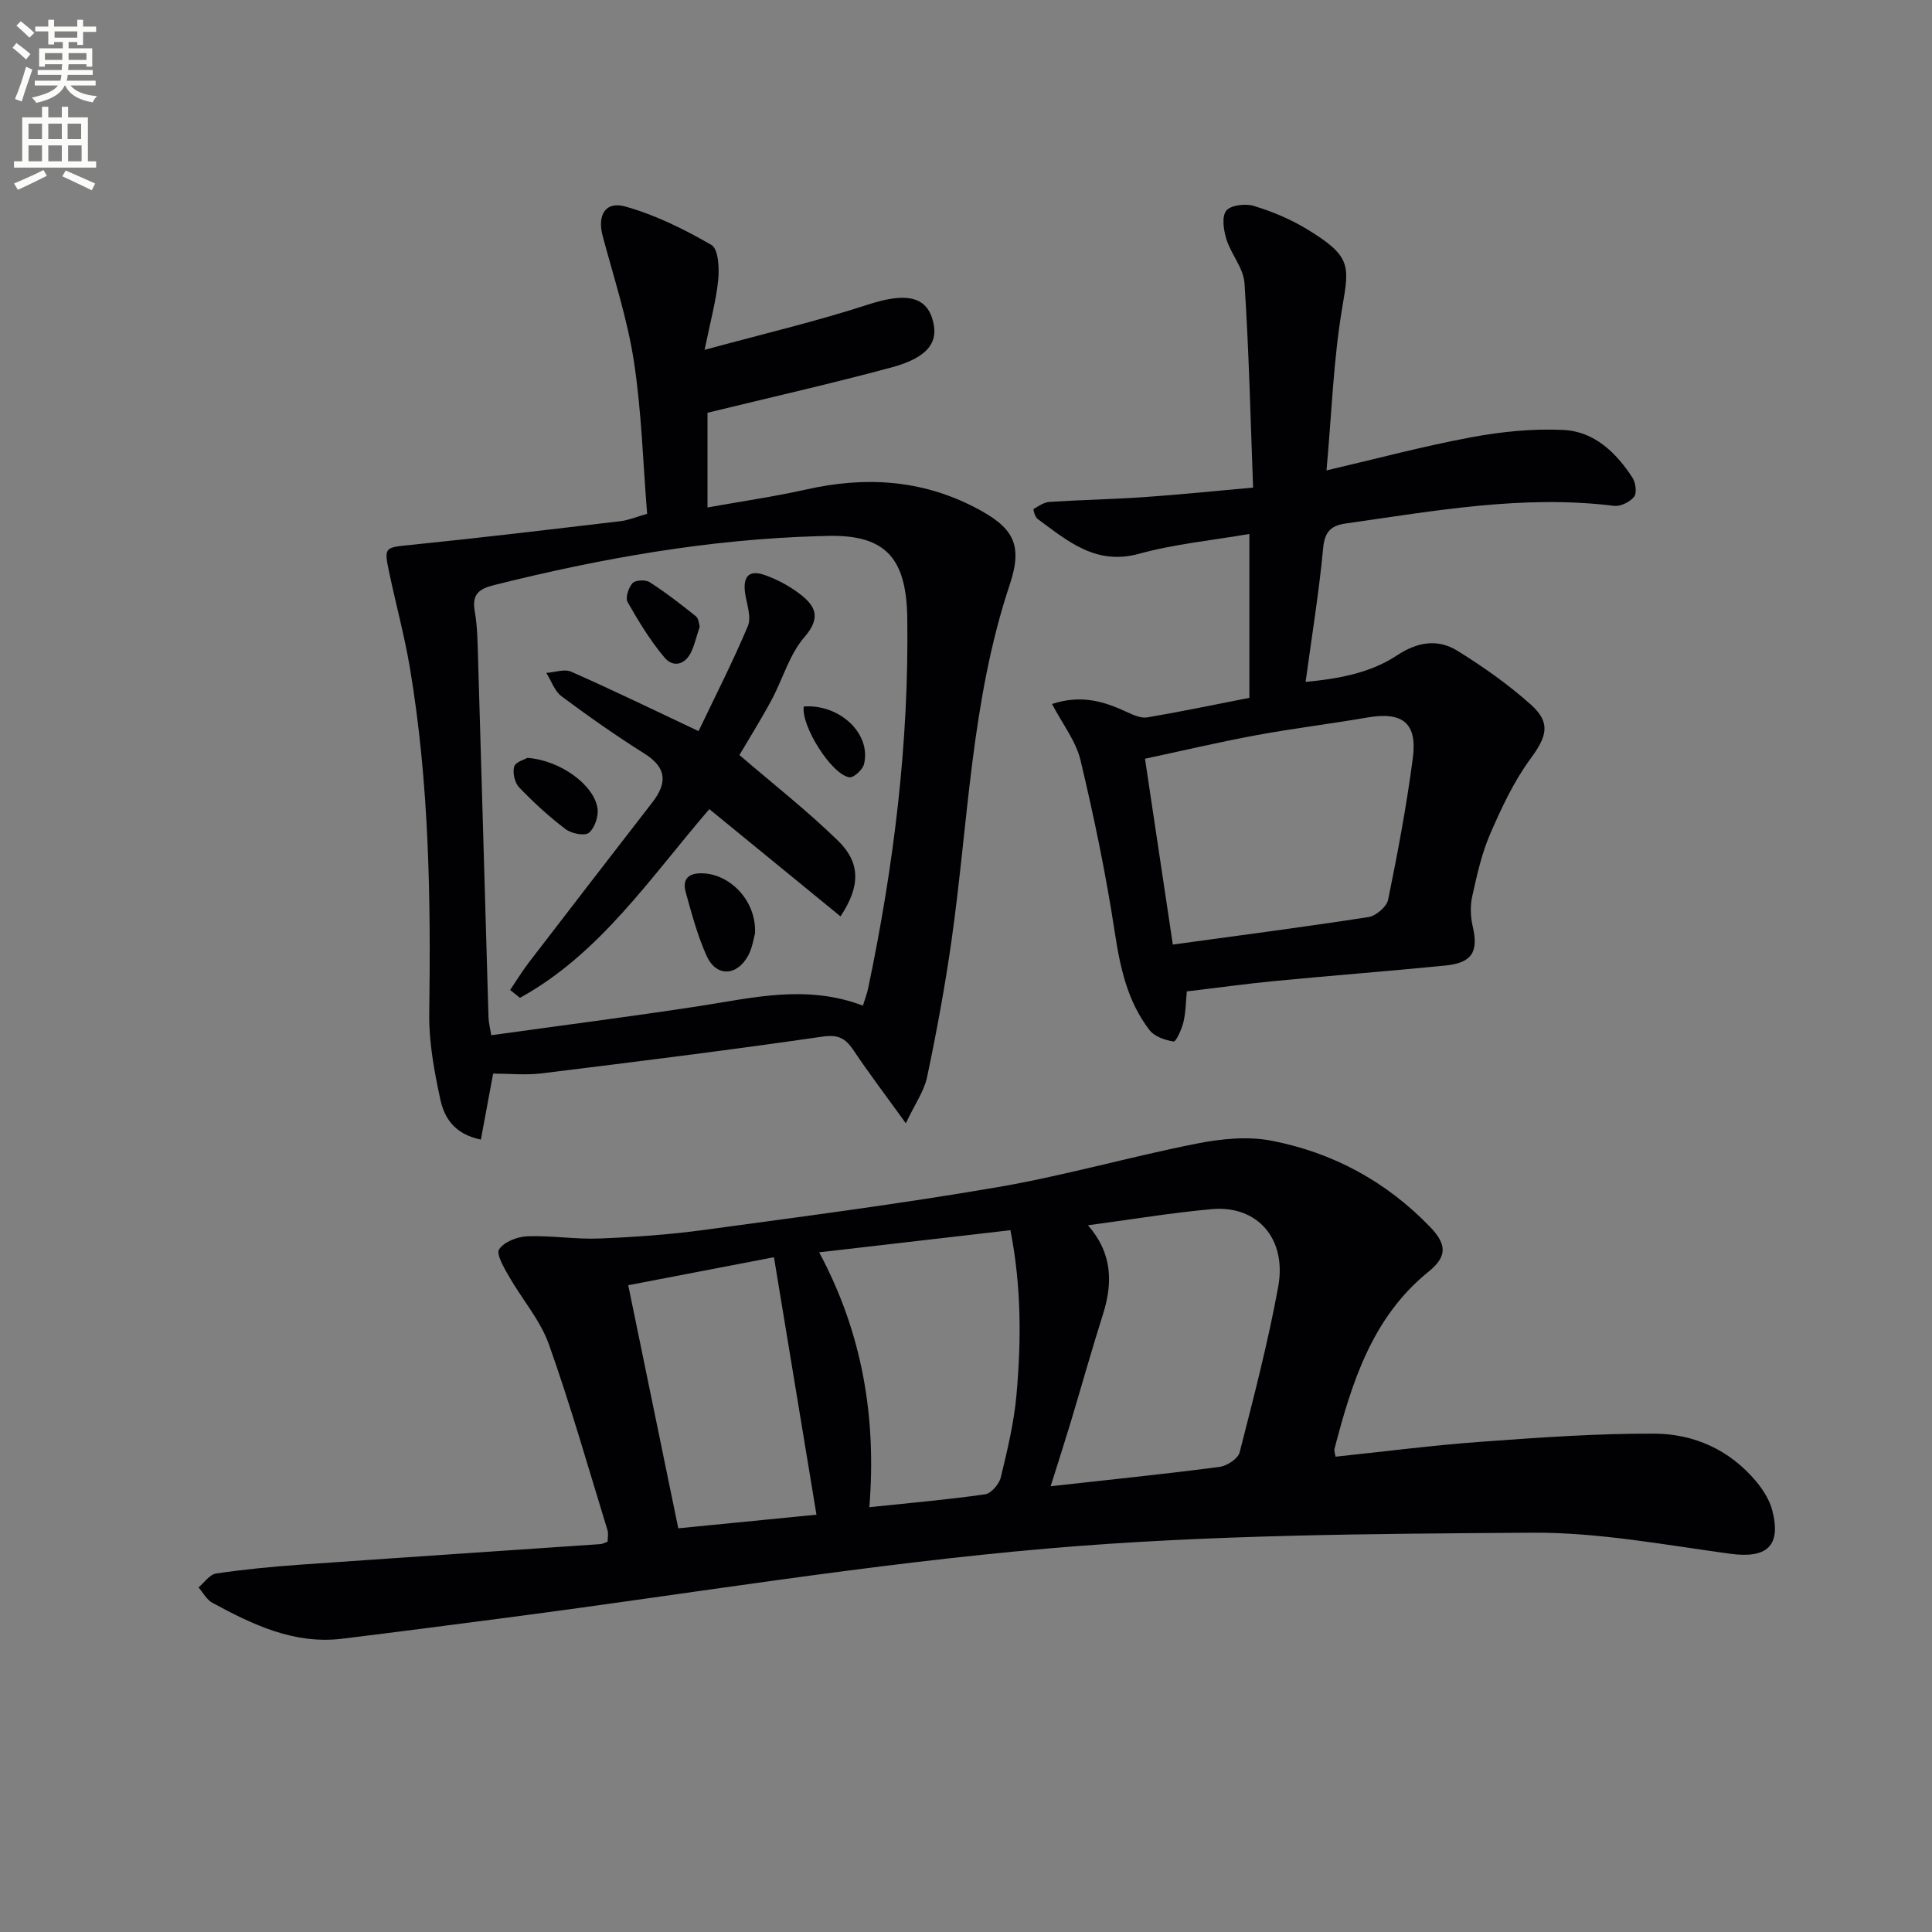
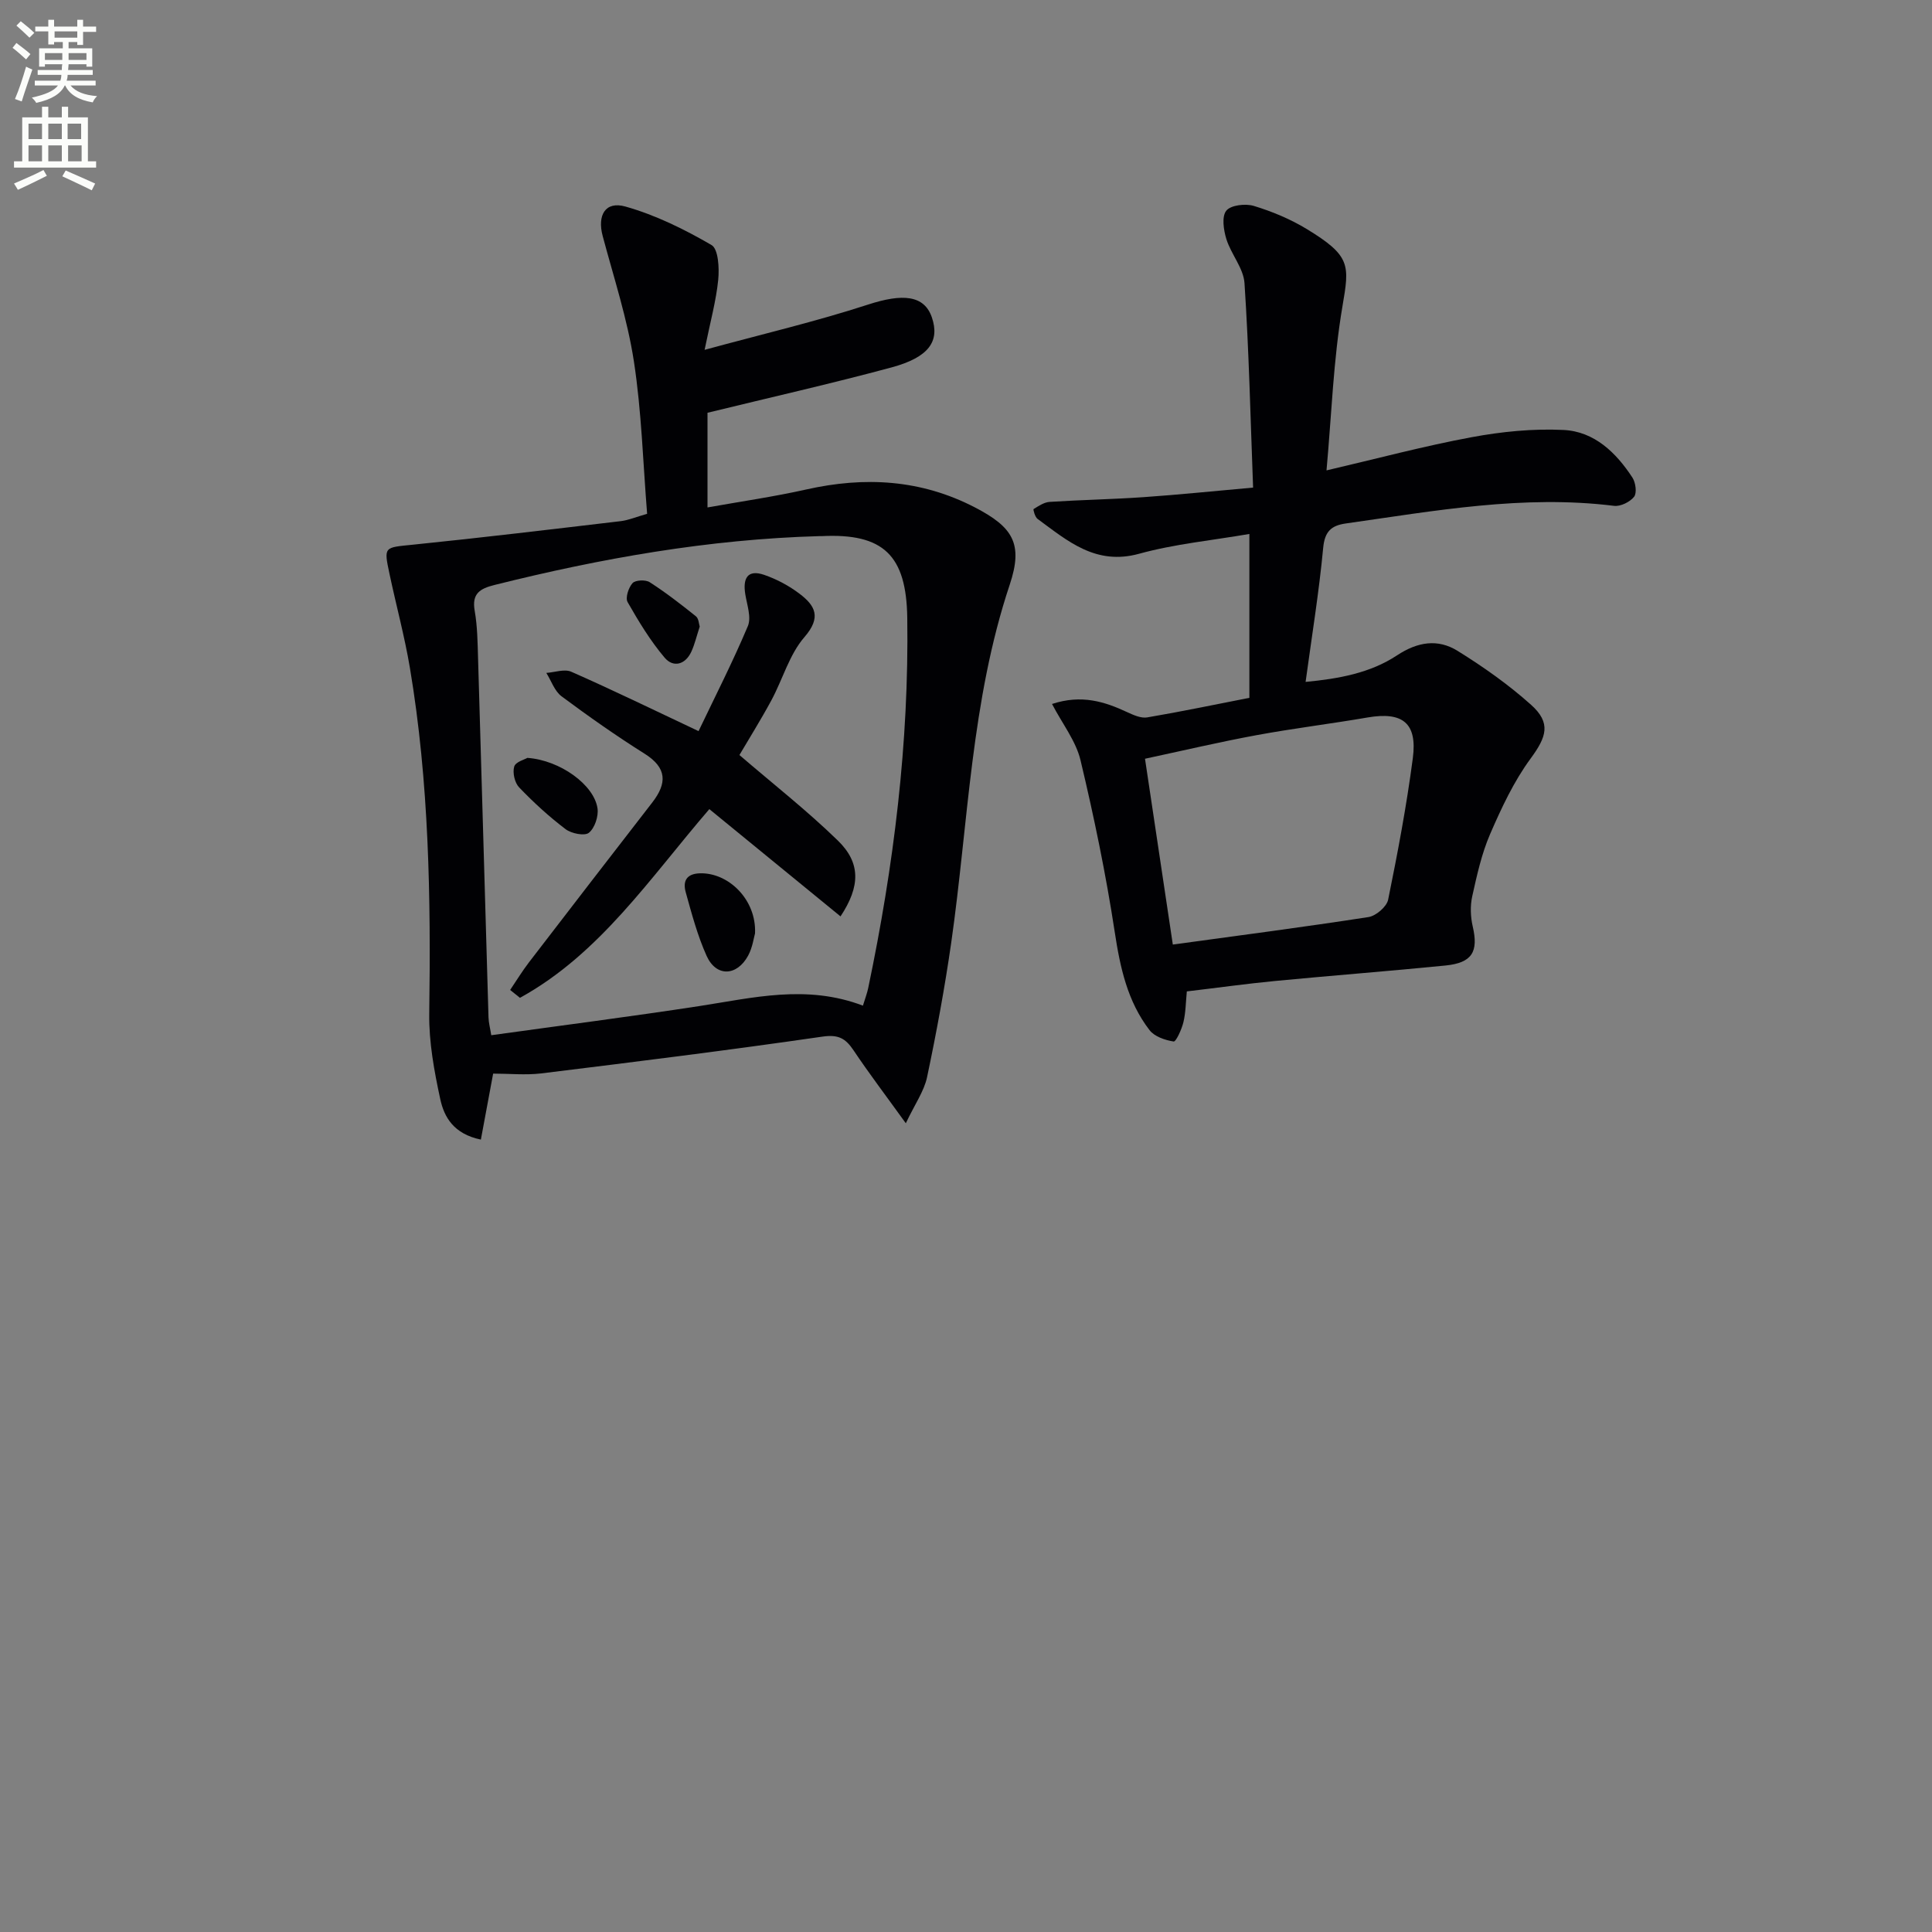
<svg xmlns="http://www.w3.org/2000/svg" enable-background="new 0 0 400 400" viewBox="0 0 400 400">
  <rect x="0" y="0" width="400" height="400" fill="#808080" stroke="none" />
  <path d="m2.6 9.9.8-1c.9.7 1.9 1.4 2.9 2.3l-.9 1.1c-1.1-1-2-1.8-2.8-2.4zm.5 10.6c.9-2.1 1.6-4.3 2.3-6.7.4.2.8.4 1.3.6-.7 2.1-1.5 4.3-2.2 6.6zm.3-15.2.9-.9c1 .8 2 1.6 2.8 2.4l-1 1c-.9-.9-1.8-1.7-2.7-2.5zm12.6-1.2h1.2v1.4h2.7v1.1h-2.7v2.7h-1.2v-.6h-1.8v1.3h4.9v3.8h-1.2v-.5h-3.7c0 .4-.1.9-.1 1.2h5.1v1h-5.2c0 .5-.1.9-.2 1.2h6v1h-5.2c1.1 1.3 2.9 2 5.5 2.2-.4.4-.7.8-.9 1.3-2.9-.5-4.8-1.6-5.7-3.5h-.1c-.8 1.7-2.7 2.9-5.9 3.6-.2-.4-.6-.8-.9-1.1 2.8-.6 4.6-1.4 5.4-2.5h-4.8v-1h5.3c.1-.3.2-.7.2-1.2h-4.9v-1h5c0-.4 0-.8.1-1.2h-3.6v.5h-1.2v-3.8h4.9v-1.3h-1.8v.5h-1.2v-2.7h-2.7v-1h2.7v-1.4h1.2v1.4h4.8zm-6.7 8.3h3.6c0-.4 0-.9 0-1.4h-3.6zm1.9-4.6h4.8v-1.3h-4.7v1.3zm6.7 3.2h-3.7v1.4h3.7z" fill="#fbfcfa" />
  <path d="m8.7 22.1h1.3v2.2h2.8v-2.2h1.3v2.2h4.1v9.1h1.7v1.3h-17v-1.3h1.7v-9.1h4.1zm.3 13.1.7 1.2c-1.8.9-3.8 1.9-6 2.9-.2-.4-.5-.8-.8-1.3 2.3-1 4.4-1.9 6.1-2.8zm-3.1-6.4h2.8v-3.2h-2.8zm0 4.6h2.8v-3.3h-2.8zm4.1-4.6h2.8v-3.2h-2.8zm0 4.6h2.8v-3.3h-2.8zm3.6 1.9c2.1.9 4.1 1.8 6.1 2.7l-.7 1.4c-2.2-1.1-4.2-2-6.1-2.9zm3.2-9.7h-2.8v3.2h2.8zm-2.7 7.8h2.8v-3.3h-2.8z" fill="#fbfcfa" />
  <g fill="#010104">
-     <path d="m125.8 319.19c0-.79.2-1.66-.03-2.4-3.96-12.85-7.62-25.8-12.13-38.46-1.79-5.03-5.57-9.34-8.27-14.08-1.02-1.78-2.69-4.61-2.03-5.6 1.04-1.55 3.78-2.61 5.85-2.69 4.96-.19 9.95.66 14.9.46 7.28-.29 14.58-.81 21.79-1.79 20.23-2.75 40.49-5.38 60.6-8.83 13.87-2.38 27.46-6.3 41.28-9.03 5.05-1 10.58-1.56 15.55-.59 12.66 2.47 23.67 8.4 32.78 17.85 3.56 3.69 3.48 6.18-.34 9.27-11.67 9.44-15.87 22.91-19.46 36.68-.11.42.12.93.22 1.61 10.11-1.06 20.11-2.36 30.16-3.09 11.94-.87 23.91-1.73 35.86-1.68 8.19.04 15.6 3.36 21.05 9.88 1.45 1.74 2.79 3.85 3.35 6 1.91 7.4-1.14 10.02-8.7 8.99-13.64-1.85-27.37-4.46-41.05-4.36-33.39.23-66.89.4-100.12 3.26-37.17 3.2-74.09 9.35-111.12 14.2-11.69 1.53-23.38 3.05-35.08 4.49-9.95 1.22-18.51-2.9-26.88-7.43-1.19-.64-1.93-2.11-2.88-3.19 1.2-1 2.31-2.68 3.63-2.88 5.73-.85 11.52-1.41 17.3-1.82 20.72-1.47 41.45-2.83 62.18-4.26.48-.01.93-.28 1.59-.51zm91.73-11.48c12.55-1.39 23.76-2.54 34.93-4 1.55-.2 3.85-1.69 4.19-3 2.91-11.37 5.88-22.77 7.99-34.31 1.82-9.98-4.36-16.91-13.76-16.06-8.33.75-16.6 2.14-25.63 3.34 5.06 5.77 5.17 11.9 3.11 18.42-2.35 7.42-4.45 14.92-6.69 22.38-1.28 4.21-2.62 8.39-4.14 13.23zm-47.93-48.43c8.96 16.72 11.88 34.18 10.39 52.77 8.51-.9 16.27-1.56 23.97-2.67 1.26-.18 2.92-2.12 3.25-3.52 1.35-5.62 2.73-11.31 3.24-17.05 1-11.21 1.03-22.46-1.25-34.11-13.21 1.52-26.02 3.01-39.6 4.58zm-39.53 6.81c3.55 17.27 6.91 33.6 10.36 50.33 10.05-.99 19.67-1.94 28.61-2.82-2.94-17.82-5.79-35.05-8.8-53.3-9.69 1.86-19.68 3.77-30.17 5.79z" />
    <path d="m102.1 222.28c-.88 4.75-1.7 9.15-2.54 13.66-5.66-1.17-7.61-4.69-8.41-8.38-1.25-5.8-2.36-11.79-2.28-17.68.34-23.99-.02-47.92-4.01-71.64-1.1-6.53-2.85-12.95-4.22-19.43-1.21-5.7-1.13-5.43 4.87-6.04 14.35-1.46 28.67-3.18 42.99-4.87 1.62-.19 3.18-.87 5.48-1.52-.85-10.5-1.14-21.14-2.74-31.57-1.35-8.79-4.17-17.35-6.47-25.98-1.13-4.26.54-7.24 4.71-6.07 6.22 1.75 12.22 4.71 17.83 7.97 1.42.82 1.63 4.79 1.39 7.2-.44 4.38-1.64 8.69-2.82 14.5 12.01-3.27 23.08-5.87 33.84-9.37 7.09-2.31 11.62-2 13.21 2.64 1.69 4.94-.59 8.27-8.35 10.37-12.46 3.36-25.05 6.2-38.1 9.39v19.6c6.94-1.24 13.75-2.22 20.45-3.72 12.1-2.72 23.73-2.08 34.89 3.7 7.9 4.09 10.06 7.53 7.24 15.99-8.04 24.09-8.57 49.31-12.11 74.08-1.34 9.35-3.06 18.65-5.01 27.9-.62 2.92-2.52 5.58-4.4 9.55-4.13-5.73-7.62-10.32-10.82-15.1-1.65-2.46-3.12-3.32-6.43-2.84-19.38 2.81-38.81 5.23-58.25 7.62-3.26.38-6.63.04-9.94.04zm76.56-14.07c.45-1.48.87-2.56 1.1-3.68 5.29-25.26 8.45-50.73 8.08-76.59-.18-12.96-4.91-17.58-17.74-16.94-.17.01-.33 0-.5 0-22.83.64-45.15 4.59-67.25 10.12-2.98.75-4.7 1.77-4.07 5.34.57 3.25.6 6.6.7 9.92.74 24.75 1.43 49.5 2.16 74.26.03 1.1.33 2.19.57 3.69 14.54-2.02 28.82-3.85 43.05-6.03 11.14-1.71 22.21-4.54 33.9-.09z" />
    <path d="m217.81 145.75c6.12-2.01 10.88-.49 15.6 1.71 1.28.59 2.83 1.29 4.11 1.07 7.01-1.19 13.97-2.65 21.15-4.05 0-11.15 0-22.09 0-33.93-7.75 1.34-15.47 2.07-22.83 4.1-8.99 2.47-14.79-2.65-21.03-7.22-.53-.39-.94-1.96-.82-2.03 1.04-.64 2.18-1.42 3.34-1.49 6.47-.42 12.96-.53 19.43-.98 7.25-.5 14.47-1.25 22.68-1.98-.55-14.5-.86-28.43-1.78-42.32-.2-3.1-2.77-5.98-3.75-9.12-.58-1.87-1-4.67-.02-5.89.92-1.16 3.96-1.51 5.69-.99 3.79 1.15 7.56 2.72 10.94 4.77 9.2 5.6 8.88 7.45 7.42 16.02-1.89 11.09-2.25 22.43-3.3 33.97 10.43-2.43 20.16-5.04 30.03-6.87 6.24-1.16 12.73-1.81 19.06-1.5 6.35.31 10.87 4.68 14.25 9.87.67 1.03.95 3.18.34 3.96-.85 1.08-2.81 2.05-4.15 1.88-18.77-2.33-37.13 1.04-55.55 3.65-3.01.43-4.35 1.66-4.67 5.05-.85 9.06-2.32 18.07-3.64 27.75 6.85-.65 13.38-1.83 18.92-5.49 4.29-2.83 8.45-3.47 12.54-.94 5.34 3.31 10.55 6.99 15.22 11.17 4.21 3.78 3.2 6.65-.1 11.14-3.47 4.72-6.03 10.21-8.38 15.63-1.76 4.07-2.73 8.52-3.7 12.88-.44 1.98-.36 4.24.1 6.23 1.22 5.24-.1 7.54-5.64 8.1-11.74 1.17-23.51 2.07-35.26 3.2-5.94.57-11.86 1.4-18.29 2.16-.22 2.22-.22 4.36-.71 6.39-.36 1.48-1.54 4.06-2.02 3.98-1.77-.27-3.96-1.01-4.99-2.35-4.58-5.95-6.09-12.97-7.21-20.34-1.82-11.93-4.28-23.8-7.08-35.54-.95-3.98-3.74-7.51-5.9-11.65zm25.01 49.81c13.66-1.87 27.11-3.62 40.5-5.69 1.56-.24 3.78-2.14 4.08-3.6 1.98-9.71 3.82-19.47 5.11-29.3.96-7.29-2.13-9.66-9.33-8.43-7.67 1.32-15.4 2.26-23.04 3.67-7.75 1.43-15.42 3.24-23.08 4.88 1.97 13.2 3.83 25.59 5.76 38.47z" />
    <path d="m144.63 151.37c3.37-7.06 7.06-14.28 10.2-21.73.77-1.82-.18-4.42-.53-6.63-.52-3.22.42-5.19 3.92-3.99 2.61.9 5.17 2.27 7.37 3.95 3.2 2.44 4.5 4.84.98 8.91-3.16 3.63-4.52 8.78-6.89 13.16-2.2 4.07-4.67 8.01-6.59 11.28 6.98 6 14.01 11.51 20.37 17.7 4.75 4.61 4.69 9.47.56 15.71-9.09-7.43-18.11-14.81-27.16-22.21-12.32 14.3-22.66 29.96-39.21 39.07-.68-.54-1.35-1.09-2.03-1.63 1.29-1.91 2.49-3.88 3.89-5.71 8.49-11.06 17-22.09 25.54-33.11 3.07-3.97 3.08-7.15-1.59-10.09-5.9-3.71-11.61-7.73-17.2-11.89-1.45-1.08-2.12-3.2-3.15-4.84 1.74-.12 3.76-.87 5.17-.24 8.48 3.73 16.83 7.8 26.35 12.29z" />
    <path d="m156.32 193.25c-.25.86-.51 2.91-1.43 4.61-2.35 4.3-6.62 4.42-8.59.05-1.89-4.2-3.09-8.73-4.33-13.19-.61-2.2.07-3.83 2.95-3.91 5.91-.17 11.72 5.46 11.4 12.44z" />
    <path d="m109.19 156.91c6.79.48 13.82 5.59 14.52 10.47.23 1.63-.58 4.07-1.79 5.04-.89.71-3.62.16-4.82-.75-3.43-2.6-6.64-5.54-9.62-8.65-.92-.96-1.39-3.04-1.02-4.3.27-.98 2.19-1.48 2.73-1.81z" />
    <path d="m144.87 129.73c-.67 2.05-1.04 3.67-1.72 5.16-1.26 2.76-3.77 3.38-5.55 1.27-2.96-3.5-5.38-7.5-7.66-11.5-.51-.89.19-3.01 1.02-3.93.59-.65 2.69-.74 3.54-.2 3.33 2.14 6.47 4.57 9.56 7.05.61.46.64 1.64.81 2.15z" />
-     <path d="m166.42 146.27c7.44-.53 14.01 5.64 12.46 11.95-.28 1.14-2.13 2.84-3.02 2.71-3.75-.57-10.09-10.8-9.44-14.66z" />
  </g>
</svg>